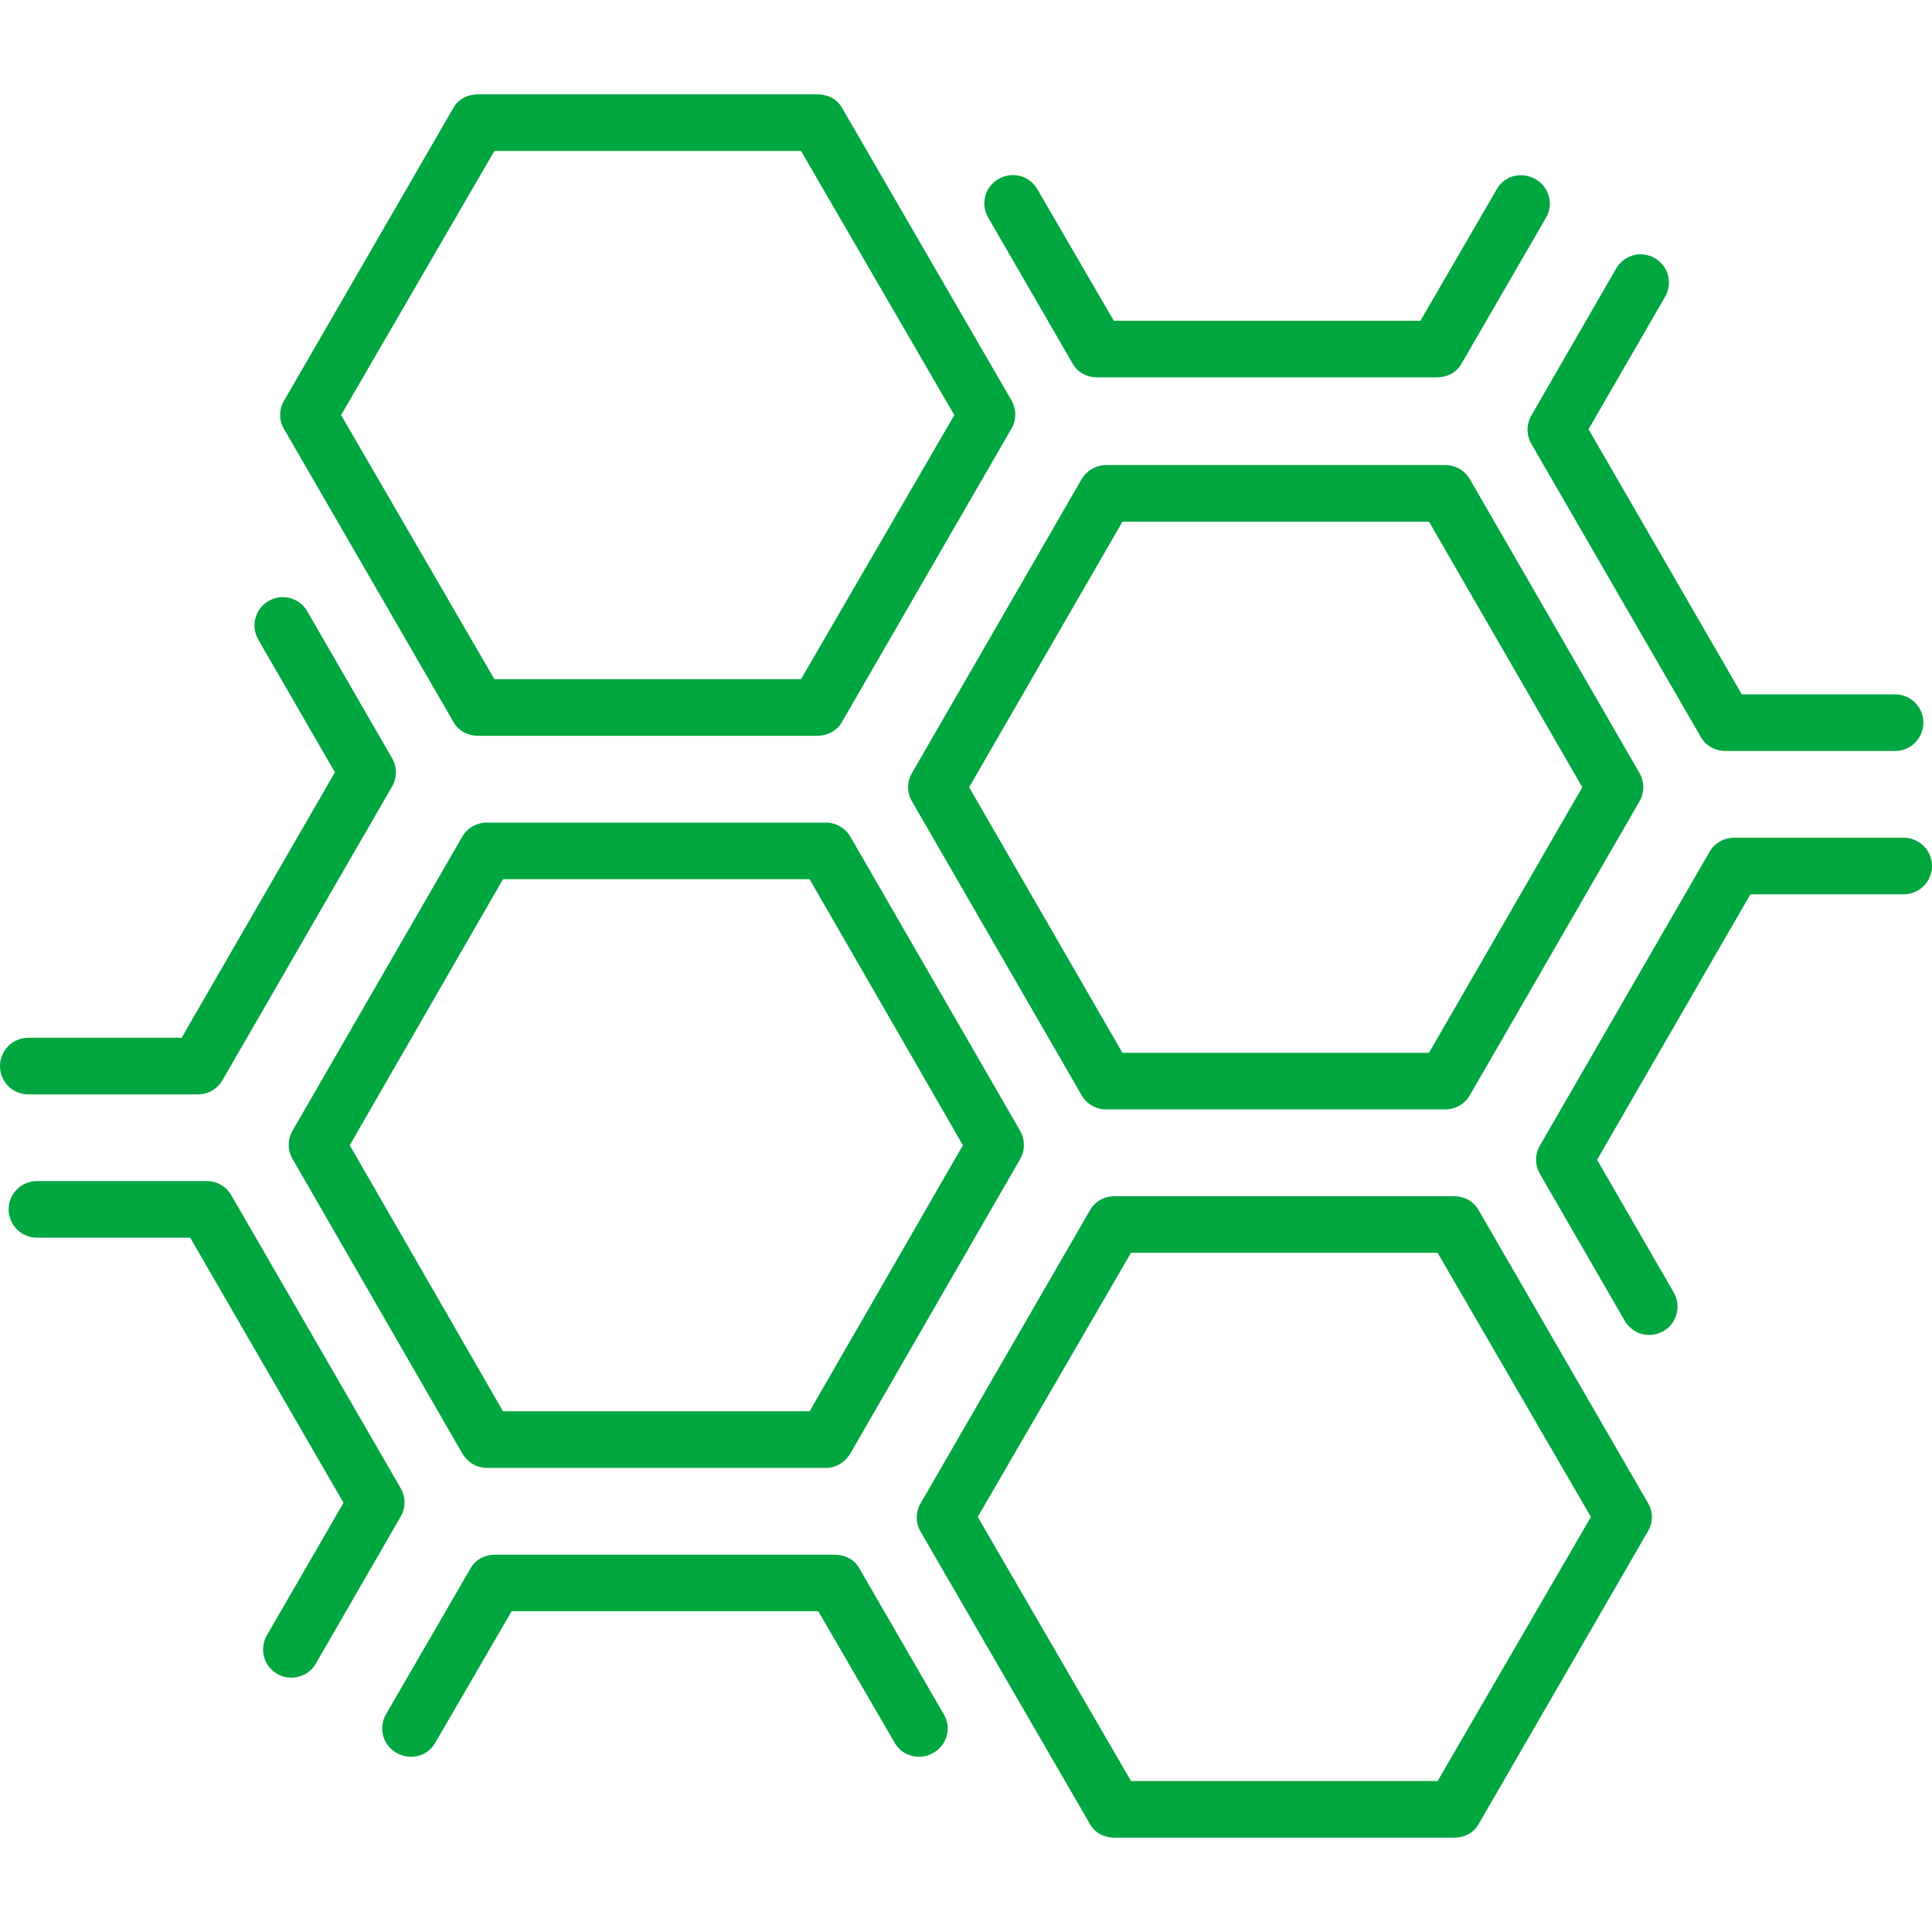
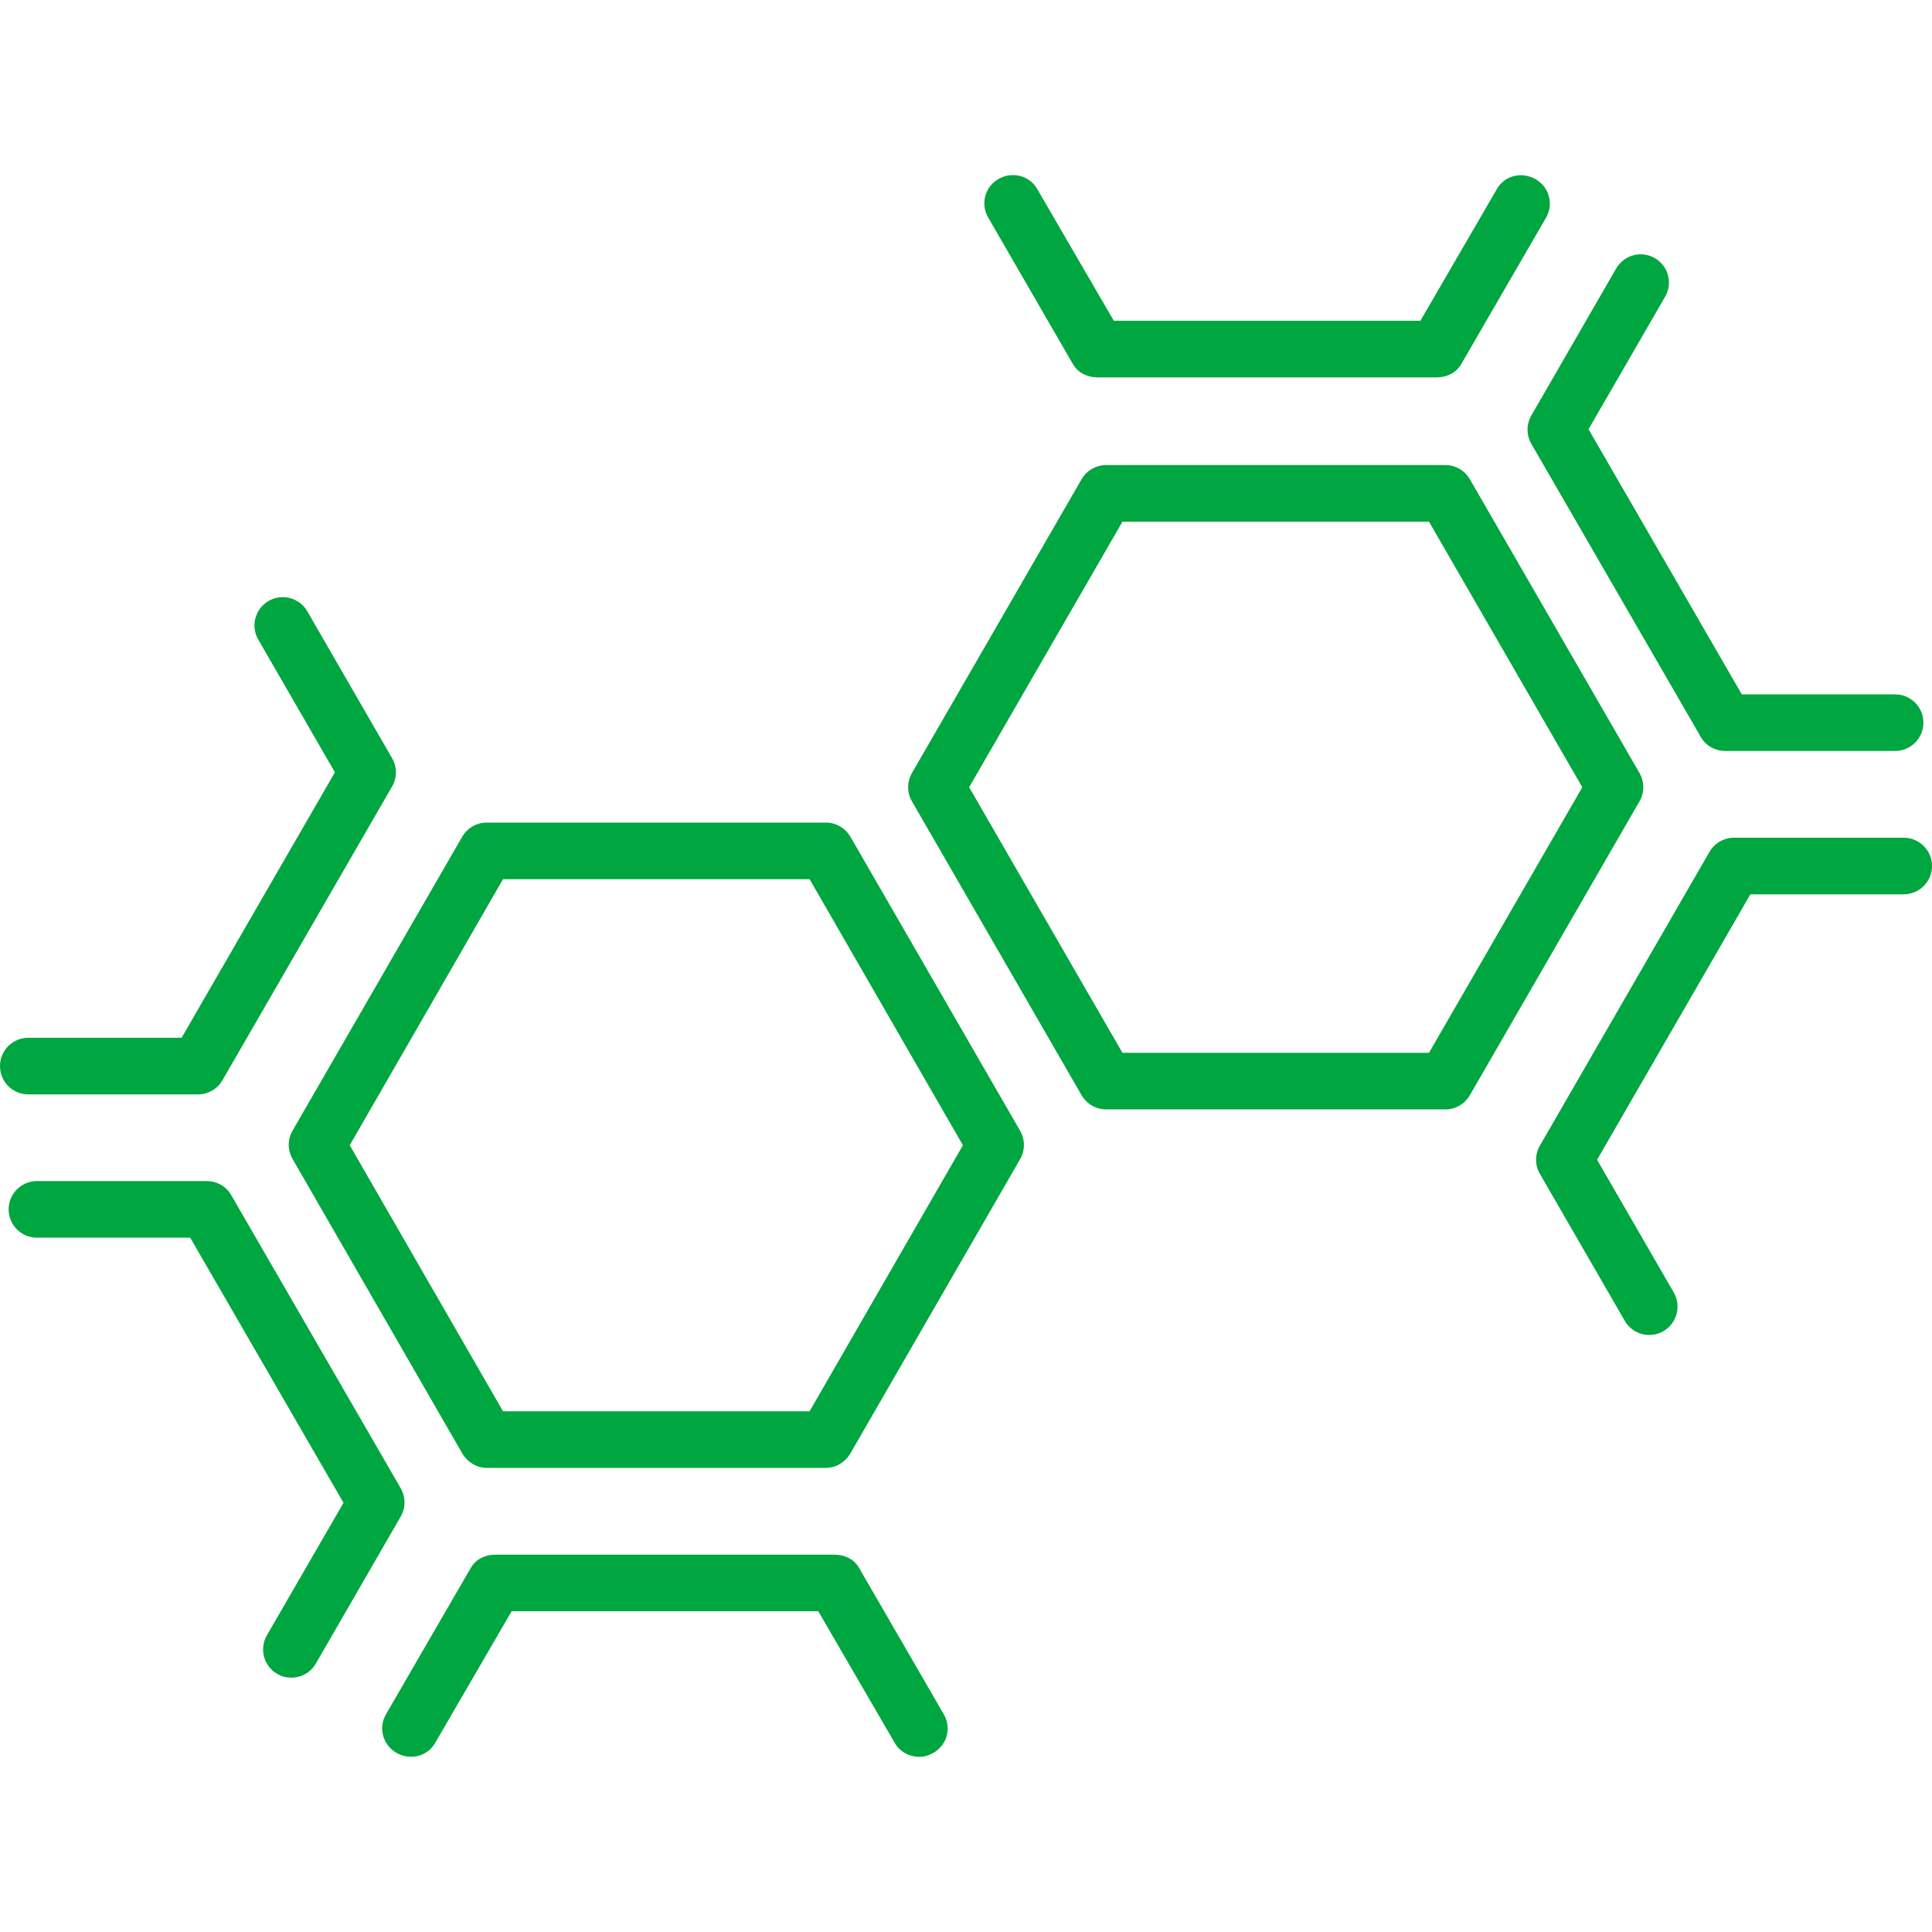
<svg xmlns="http://www.w3.org/2000/svg" width="40" height="40" viewBox="0 0 40 40" fill="none">
  <g clip-path="url(#clip0_753_473)">
-     <path d="M30.61 25.049C30.505 24.867 30.312 24.766 30.102 24.766H23.078C22.869 24.766 22.675 24.867 22.571 25.049L19.059 31.127C18.954 31.308 18.954 31.529 19.059 31.71L22.571 37.773C22.675 37.955 22.869 38.047 23.078 38.047H30.102C30.312 38.047 30.505 37.954 30.61 37.772L34.122 31.698C34.227 31.517 34.227 31.303 34.122 31.122L30.61 25.049ZM29.764 36.875H23.417L20.243 31.406L23.416 25.938H29.764L32.938 31.406L29.764 36.875Z" fill="#00A63F" />
    <path d="M39.414 17.344H35.902C35.693 17.344 35.499 17.454 35.394 17.636L31.882 23.718C31.777 23.9 31.777 24.123 31.882 24.304L33.639 27.346C33.747 27.534 33.944 27.639 34.146 27.639C34.246 27.639 34.347 27.613 34.439 27.56C34.719 27.398 34.815 27.04 34.653 26.759L33.066 24.012L36.24 18.516H39.414C39.737 18.516 40 18.253 40 17.93C40 17.606 39.737 17.344 39.414 17.344Z" fill="#00A63F" />
    <path d="M17.786 32.462C17.682 32.28 17.488 32.188 17.279 32.188H10.255C10.045 32.188 9.852 32.28 9.747 32.462L7.991 35.493C7.829 35.773 7.925 36.127 8.206 36.289C8.486 36.451 8.844 36.371 9.006 36.091L10.593 33.359H16.941L18.527 36.089C18.636 36.277 18.833 36.373 19.035 36.373C19.135 36.373 19.235 36.343 19.328 36.289C19.608 36.128 19.704 35.776 19.542 35.496L17.786 32.462Z" fill="#00A63F" />
    <path d="M8.296 30.812L4.784 24.738C4.679 24.557 4.486 24.453 4.277 24.453H0.765C0.441 24.453 0.179 24.715 0.179 25.039C0.179 25.363 0.441 25.625 0.765 25.625H3.938L7.112 31.114L5.525 33.858C5.364 34.139 5.46 34.495 5.74 34.657C5.832 34.71 5.933 34.734 6.032 34.734C6.235 34.734 6.432 34.629 6.54 34.441L8.296 31.399C8.401 31.217 8.401 30.994 8.296 30.812Z" fill="#00A63F" />
    <path d="M17.1 17.031H10.076C9.867 17.031 9.673 17.144 9.569 17.325L6.057 23.409C5.952 23.59 5.952 23.814 6.057 23.995L9.569 30.088C9.673 30.269 9.867 30.391 10.076 30.391H17.1C17.31 30.391 17.503 30.269 17.608 30.088L21.12 24C21.225 23.819 21.225 23.593 21.12 23.411L17.608 17.326C17.503 17.145 17.31 17.031 17.1 17.031ZM16.762 29.219H10.414L7.241 23.711L10.414 18.203H16.762L19.936 23.711L16.762 29.219Z" fill="#00A63F" />
    <path d="M22.9 22.969H29.925C30.134 22.969 30.327 22.856 30.432 22.675L33.944 16.591C34.049 16.41 34.049 16.186 33.944 16.005L30.432 9.922C30.327 9.741 30.134 9.629 29.925 9.629L26.413 9.629L22.9 9.629C22.691 9.629 22.498 9.741 22.393 9.922L18.881 16.005C18.776 16.186 18.776 16.41 18.881 16.591L22.393 22.675C22.498 22.856 22.691 22.969 22.9 22.969ZM23.239 10.801L26.412 10.801L29.586 10.801L32.76 16.299L29.586 21.797H23.239L20.065 16.299L23.239 10.801Z" fill="#00A63F" />
    <path d="M31.704 9.188L35.216 15.263C35.321 15.444 35.514 15.548 35.724 15.548H39.236C39.559 15.548 39.822 15.285 39.822 14.962C39.822 14.638 39.559 14.376 39.236 14.376H36.062L32.889 8.887L34.475 6.142C34.637 5.862 34.541 5.506 34.261 5.344C33.981 5.182 33.622 5.279 33.461 5.559L31.705 8.602C31.6 8.783 31.6 9.007 31.704 9.188Z" fill="#00A63F" />
-     <path d="M9.39 14.951C9.495 15.133 9.688 15.234 9.898 15.234H16.922C17.131 15.234 17.325 15.133 17.43 14.951L20.942 8.873C21.046 8.692 21.046 8.471 20.942 8.29L17.43 2.227C17.325 2.045 17.131 1.953 16.922 1.953H9.898C9.688 1.953 9.495 2.046 9.39 2.228L5.878 8.302C5.774 8.483 5.774 8.697 5.878 8.878L9.39 14.951ZM10.236 3.125H16.584L19.758 8.594L16.584 14.062H10.236L7.062 8.594L10.236 3.125Z" fill="#00A63F" />
    <path d="M22.214 7.539C22.319 7.72 22.512 7.813 22.722 7.813H29.746C29.955 7.813 30.149 7.72 30.253 7.539L32.009 4.507C32.171 4.226 32.075 3.873 31.795 3.711C31.514 3.549 31.156 3.628 30.994 3.909L29.408 6.641H23.06L21.473 3.911C21.311 3.631 20.953 3.544 20.672 3.706C20.392 3.868 20.296 4.221 20.458 4.502L22.214 7.539Z" fill="#00A63F" />
    <path d="M4.098 22.658C4.307 22.658 4.501 22.547 4.605 22.366L8.118 16.283C8.222 16.102 8.222 15.879 8.118 15.698L6.362 12.656C6.2 12.376 5.842 12.28 5.561 12.442C5.281 12.604 5.185 12.962 5.347 13.242L6.934 15.99L3.76 21.486H0.586C0.262 21.486 0 21.748 0 22.072C0 22.396 0.262 22.658 0.586 22.658H4.098Z" fill="#00A63F" />
  </g>
  <defs>
    <clipPath id="clip0_753_473">
      <rect width="40" height="40" fill="white" />
    </clipPath>
  </defs>
</svg>